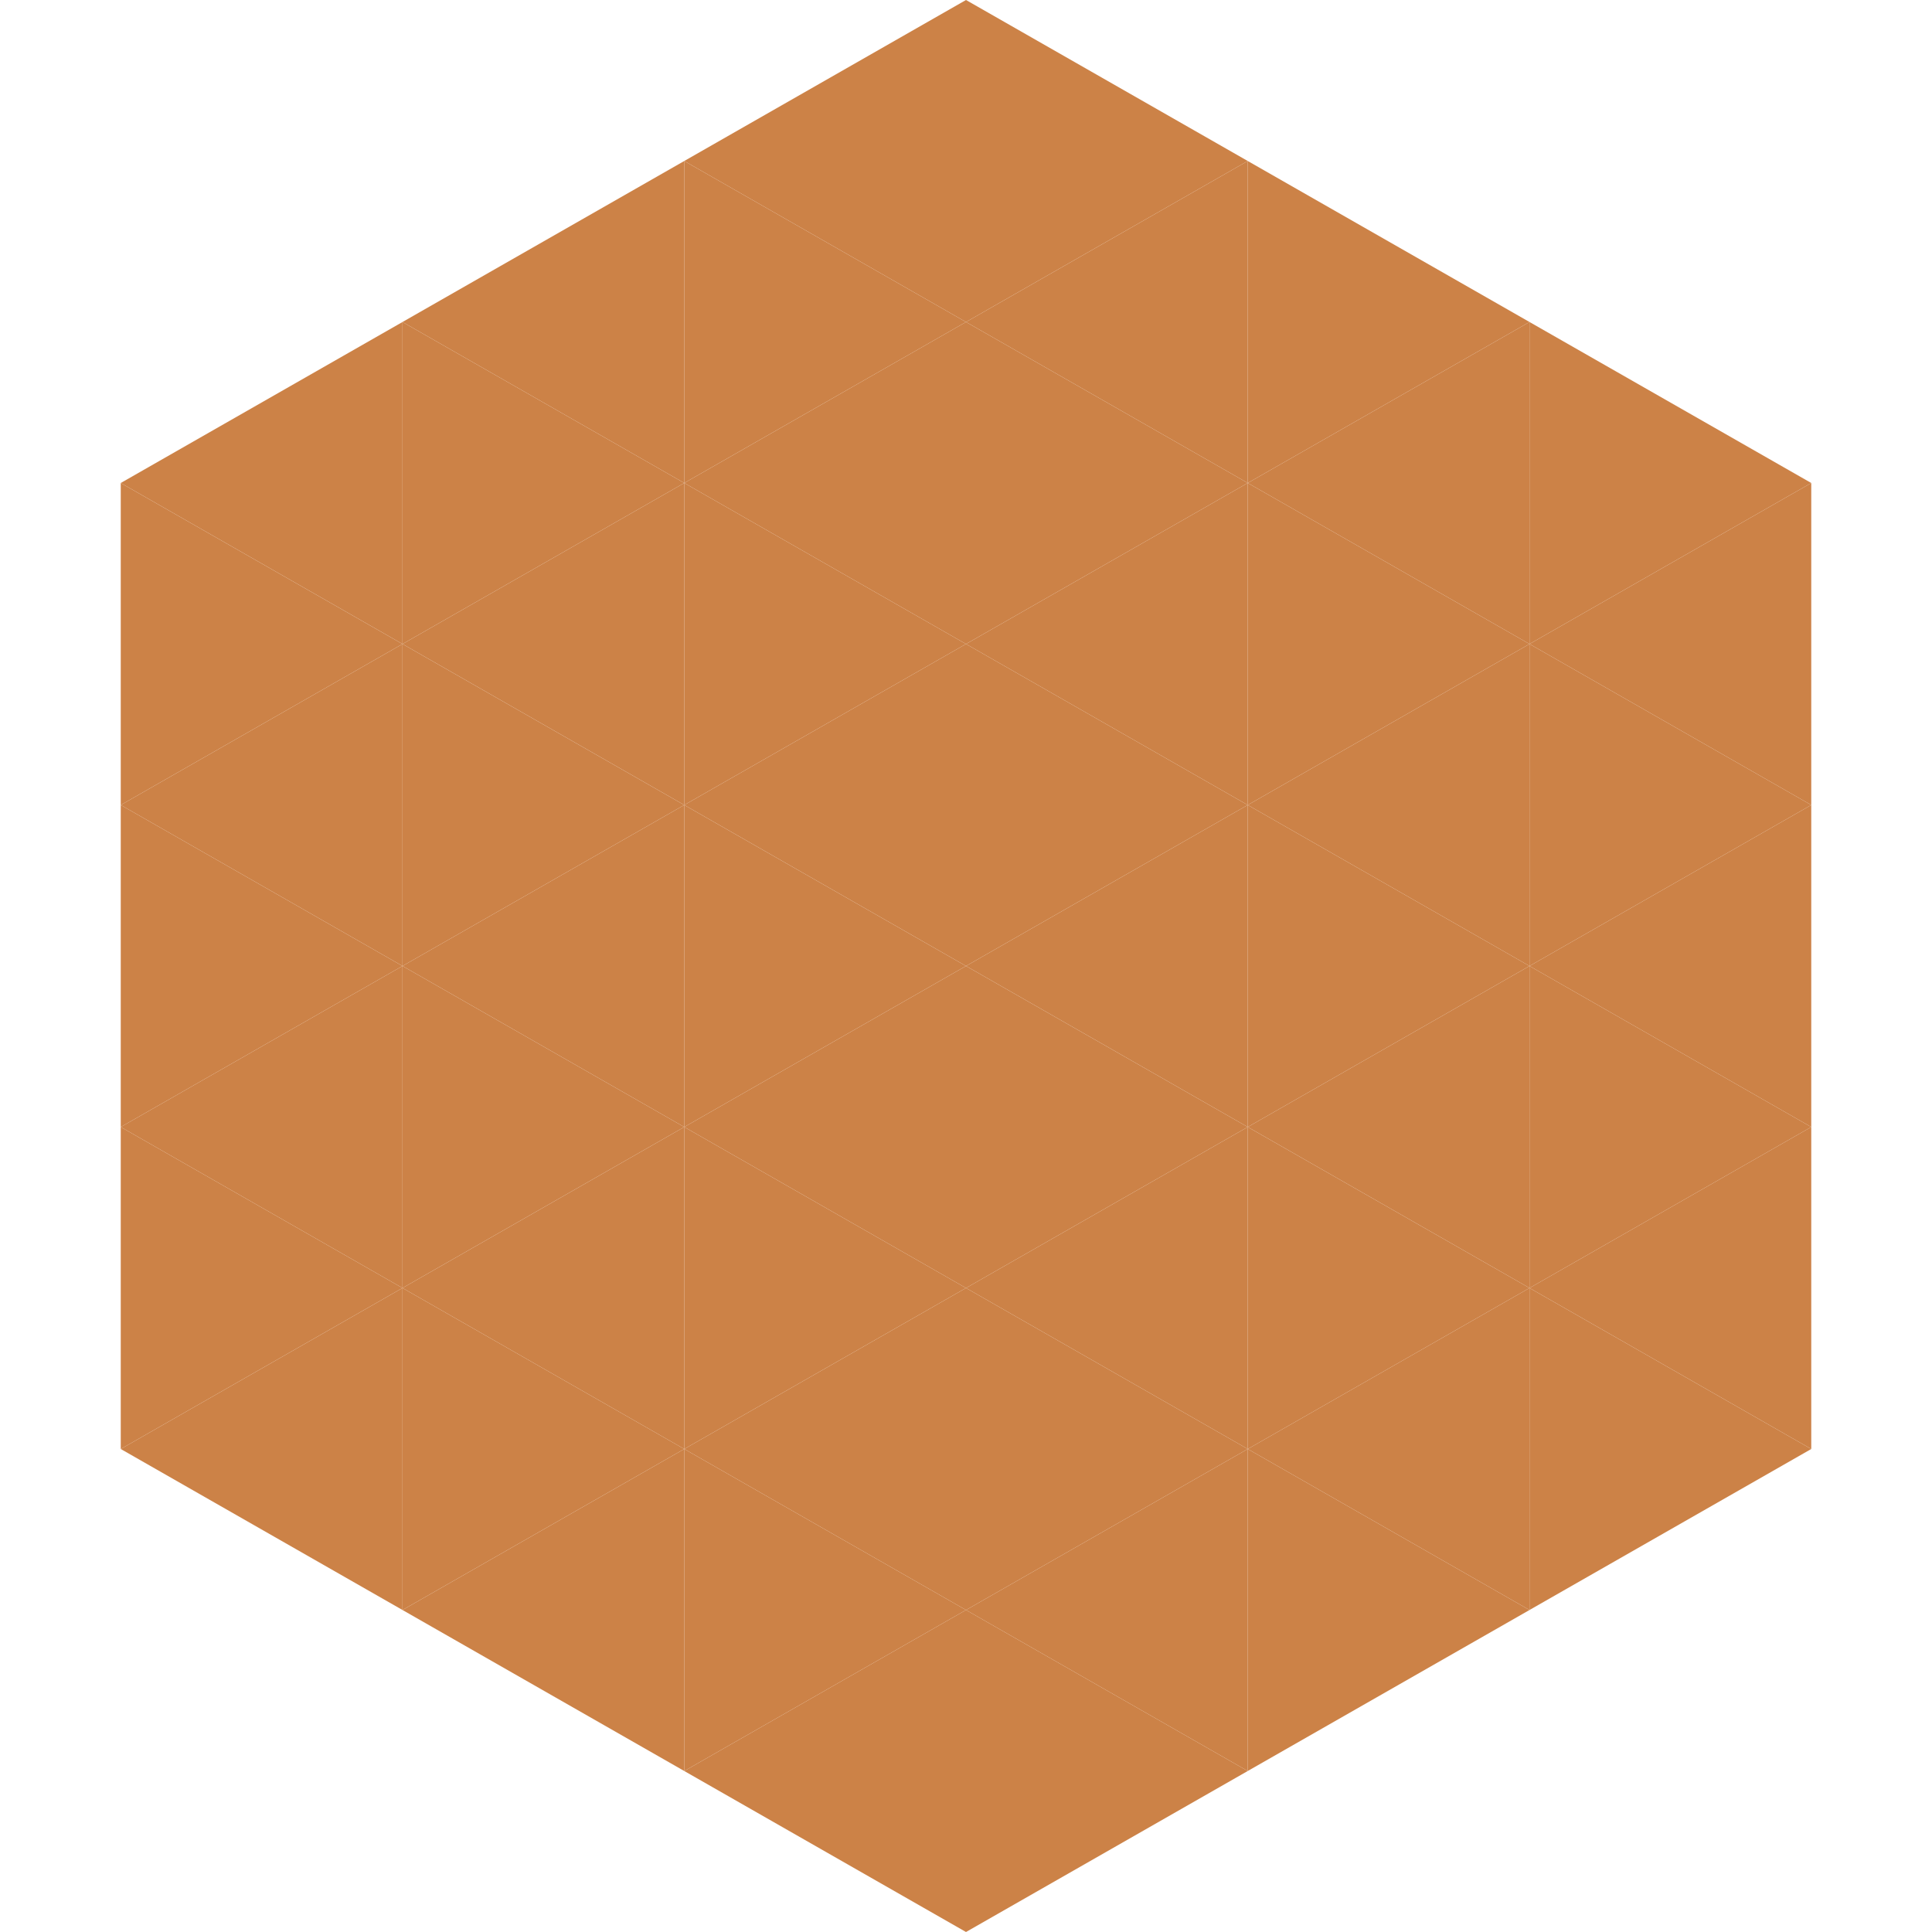
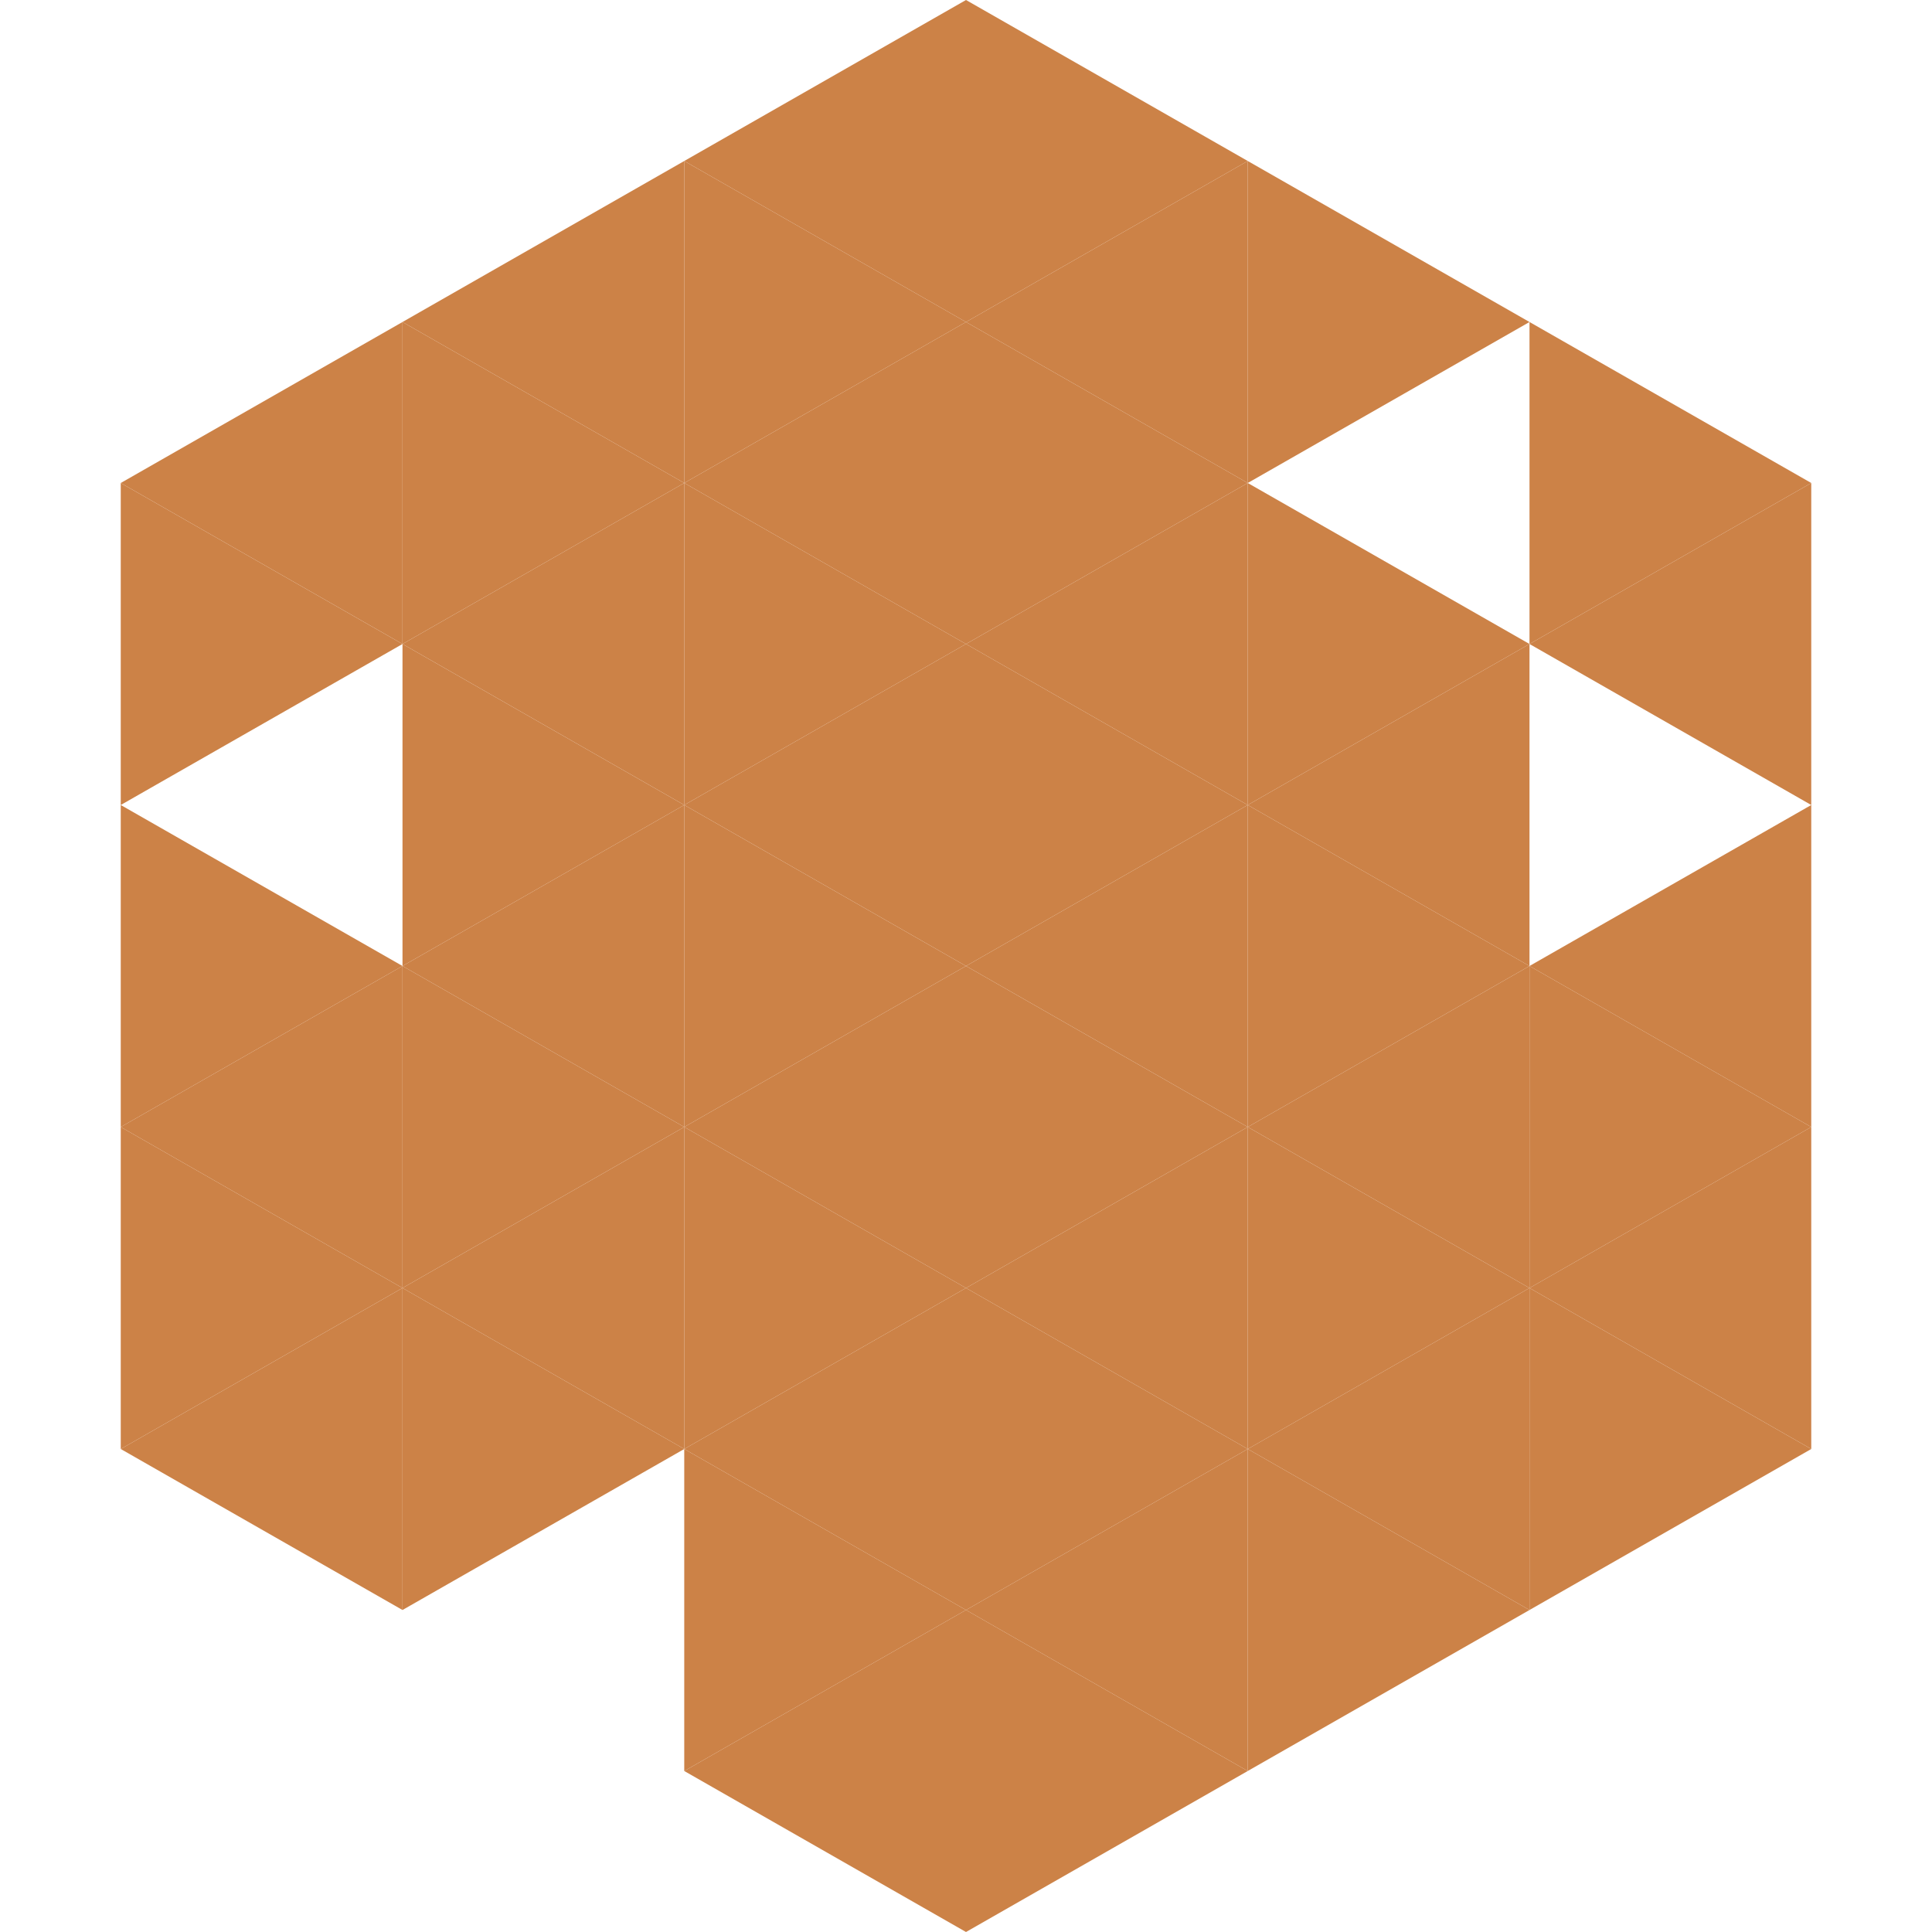
<svg xmlns="http://www.w3.org/2000/svg" width="240" height="240">
  <polygon points="50,40 15,60 50,80" style="fill:rgb(204,130,71)" />
  <polygon points="190,40 225,60 190,80" style="fill:rgb(204,130,71)" />
  <polygon points="15,60 50,80 15,100" style="fill:rgb(204,130,71)" />
  <polygon points="225,60 190,80 225,100" style="fill:rgb(204,130,71)" />
-   <polygon points="50,80 15,100 50,120" style="fill:rgb(204,130,71)" />
-   <polygon points="190,80 225,100 190,120" style="fill:rgb(204,130,71)" />
  <polygon points="15,100 50,120 15,140" style="fill:rgb(204,130,71)" />
  <polygon points="225,100 190,120 225,140" style="fill:rgb(204,130,71)" />
  <polygon points="50,120 15,140 50,160" style="fill:rgb(204,130,71)" />
  <polygon points="190,120 225,140 190,160" style="fill:rgb(204,130,71)" />
  <polygon points="15,140 50,160 15,180" style="fill:rgb(204,130,71)" />
  <polygon points="225,140 190,160 225,180" style="fill:rgb(204,130,71)" />
  <polygon points="50,160 15,180 50,200" style="fill:rgb(204,130,71)" />
  <polygon points="190,160 225,180 190,200" style="fill:rgb(204,130,71)" />
  <polygon points="15,180 50,200 15,220" style="fill:rgb(255,255,255); fill-opacity:0" />
  <polygon points="225,180 190,200 225,220" style="fill:rgb(255,255,255); fill-opacity:0" />
  <polygon points="50,0 85,20 50,40" style="fill:rgb(255,255,255); fill-opacity:0" />
  <polygon points="190,0 155,20 190,40" style="fill:rgb(255,255,255); fill-opacity:0" />
  <polygon points="85,20 50,40 85,60" style="fill:rgb(204,130,71)" />
  <polygon points="155,20 190,40 155,60" style="fill:rgb(204,130,71)" />
  <polygon points="50,40 85,60 50,80" style="fill:rgb(204,130,71)" />
-   <polygon points="190,40 155,60 190,80" style="fill:rgb(204,130,71)" />
  <polygon points="85,60 50,80 85,100" style="fill:rgb(204,130,71)" />
  <polygon points="155,60 190,80 155,100" style="fill:rgb(204,130,71)" />
  <polygon points="50,80 85,100 50,120" style="fill:rgb(204,130,71)" />
  <polygon points="190,80 155,100 190,120" style="fill:rgb(204,130,71)" />
  <polygon points="85,100 50,120 85,140" style="fill:rgb(204,130,71)" />
  <polygon points="155,100 190,120 155,140" style="fill:rgb(204,130,71)" />
  <polygon points="50,120 85,140 50,160" style="fill:rgb(204,130,71)" />
  <polygon points="190,120 155,140 190,160" style="fill:rgb(204,130,71)" />
  <polygon points="85,140 50,160 85,180" style="fill:rgb(204,130,71)" />
  <polygon points="155,140 190,160 155,180" style="fill:rgb(204,130,71)" />
  <polygon points="50,160 85,180 50,200" style="fill:rgb(204,130,71)" />
  <polygon points="190,160 155,180 190,200" style="fill:rgb(204,130,71)" />
-   <polygon points="85,180 50,200 85,220" style="fill:rgb(204,130,71)" />
  <polygon points="155,180 190,200 155,220" style="fill:rgb(204,130,71)" />
  <polygon points="120,0 85,20 120,40" style="fill:rgb(204,130,71)" />
  <polygon points="120,0 155,20 120,40" style="fill:rgb(204,130,71)" />
  <polygon points="85,20 120,40 85,60" style="fill:rgb(204,130,71)" />
  <polygon points="155,20 120,40 155,60" style="fill:rgb(204,130,71)" />
  <polygon points="120,40 85,60 120,80" style="fill:rgb(204,130,71)" />
  <polygon points="120,40 155,60 120,80" style="fill:rgb(204,130,71)" />
  <polygon points="85,60 120,80 85,100" style="fill:rgb(204,130,71)" />
  <polygon points="155,60 120,80 155,100" style="fill:rgb(204,130,71)" />
  <polygon points="120,80 85,100 120,120" style="fill:rgb(204,130,71)" />
  <polygon points="120,80 155,100 120,120" style="fill:rgb(204,130,71)" />
  <polygon points="85,100 120,120 85,140" style="fill:rgb(204,130,71)" />
  <polygon points="155,100 120,120 155,140" style="fill:rgb(204,130,71)" />
  <polygon points="120,120 85,140 120,160" style="fill:rgb(204,130,71)" />
  <polygon points="120,120 155,140 120,160" style="fill:rgb(204,130,71)" />
  <polygon points="85,140 120,160 85,180" style="fill:rgb(204,130,71)" />
  <polygon points="155,140 120,160 155,180" style="fill:rgb(204,130,71)" />
  <polygon points="120,160 85,180 120,200" style="fill:rgb(204,130,71)" />
  <polygon points="120,160 155,180 120,200" style="fill:rgb(204,130,71)" />
  <polygon points="85,180 120,200 85,220" style="fill:rgb(204,130,71)" />
  <polygon points="155,180 120,200 155,220" style="fill:rgb(204,130,71)" />
  <polygon points="120,200 85,220 120,240" style="fill:rgb(204,130,71)" />
  <polygon points="120,200 155,220 120,240" style="fill:rgb(204,130,71)" />
  <polygon points="85,220 120,240 85,260" style="fill:rgb(255,255,255); fill-opacity:0" />
  <polygon points="155,220 120,240 155,260" style="fill:rgb(255,255,255); fill-opacity:0" />
</svg>